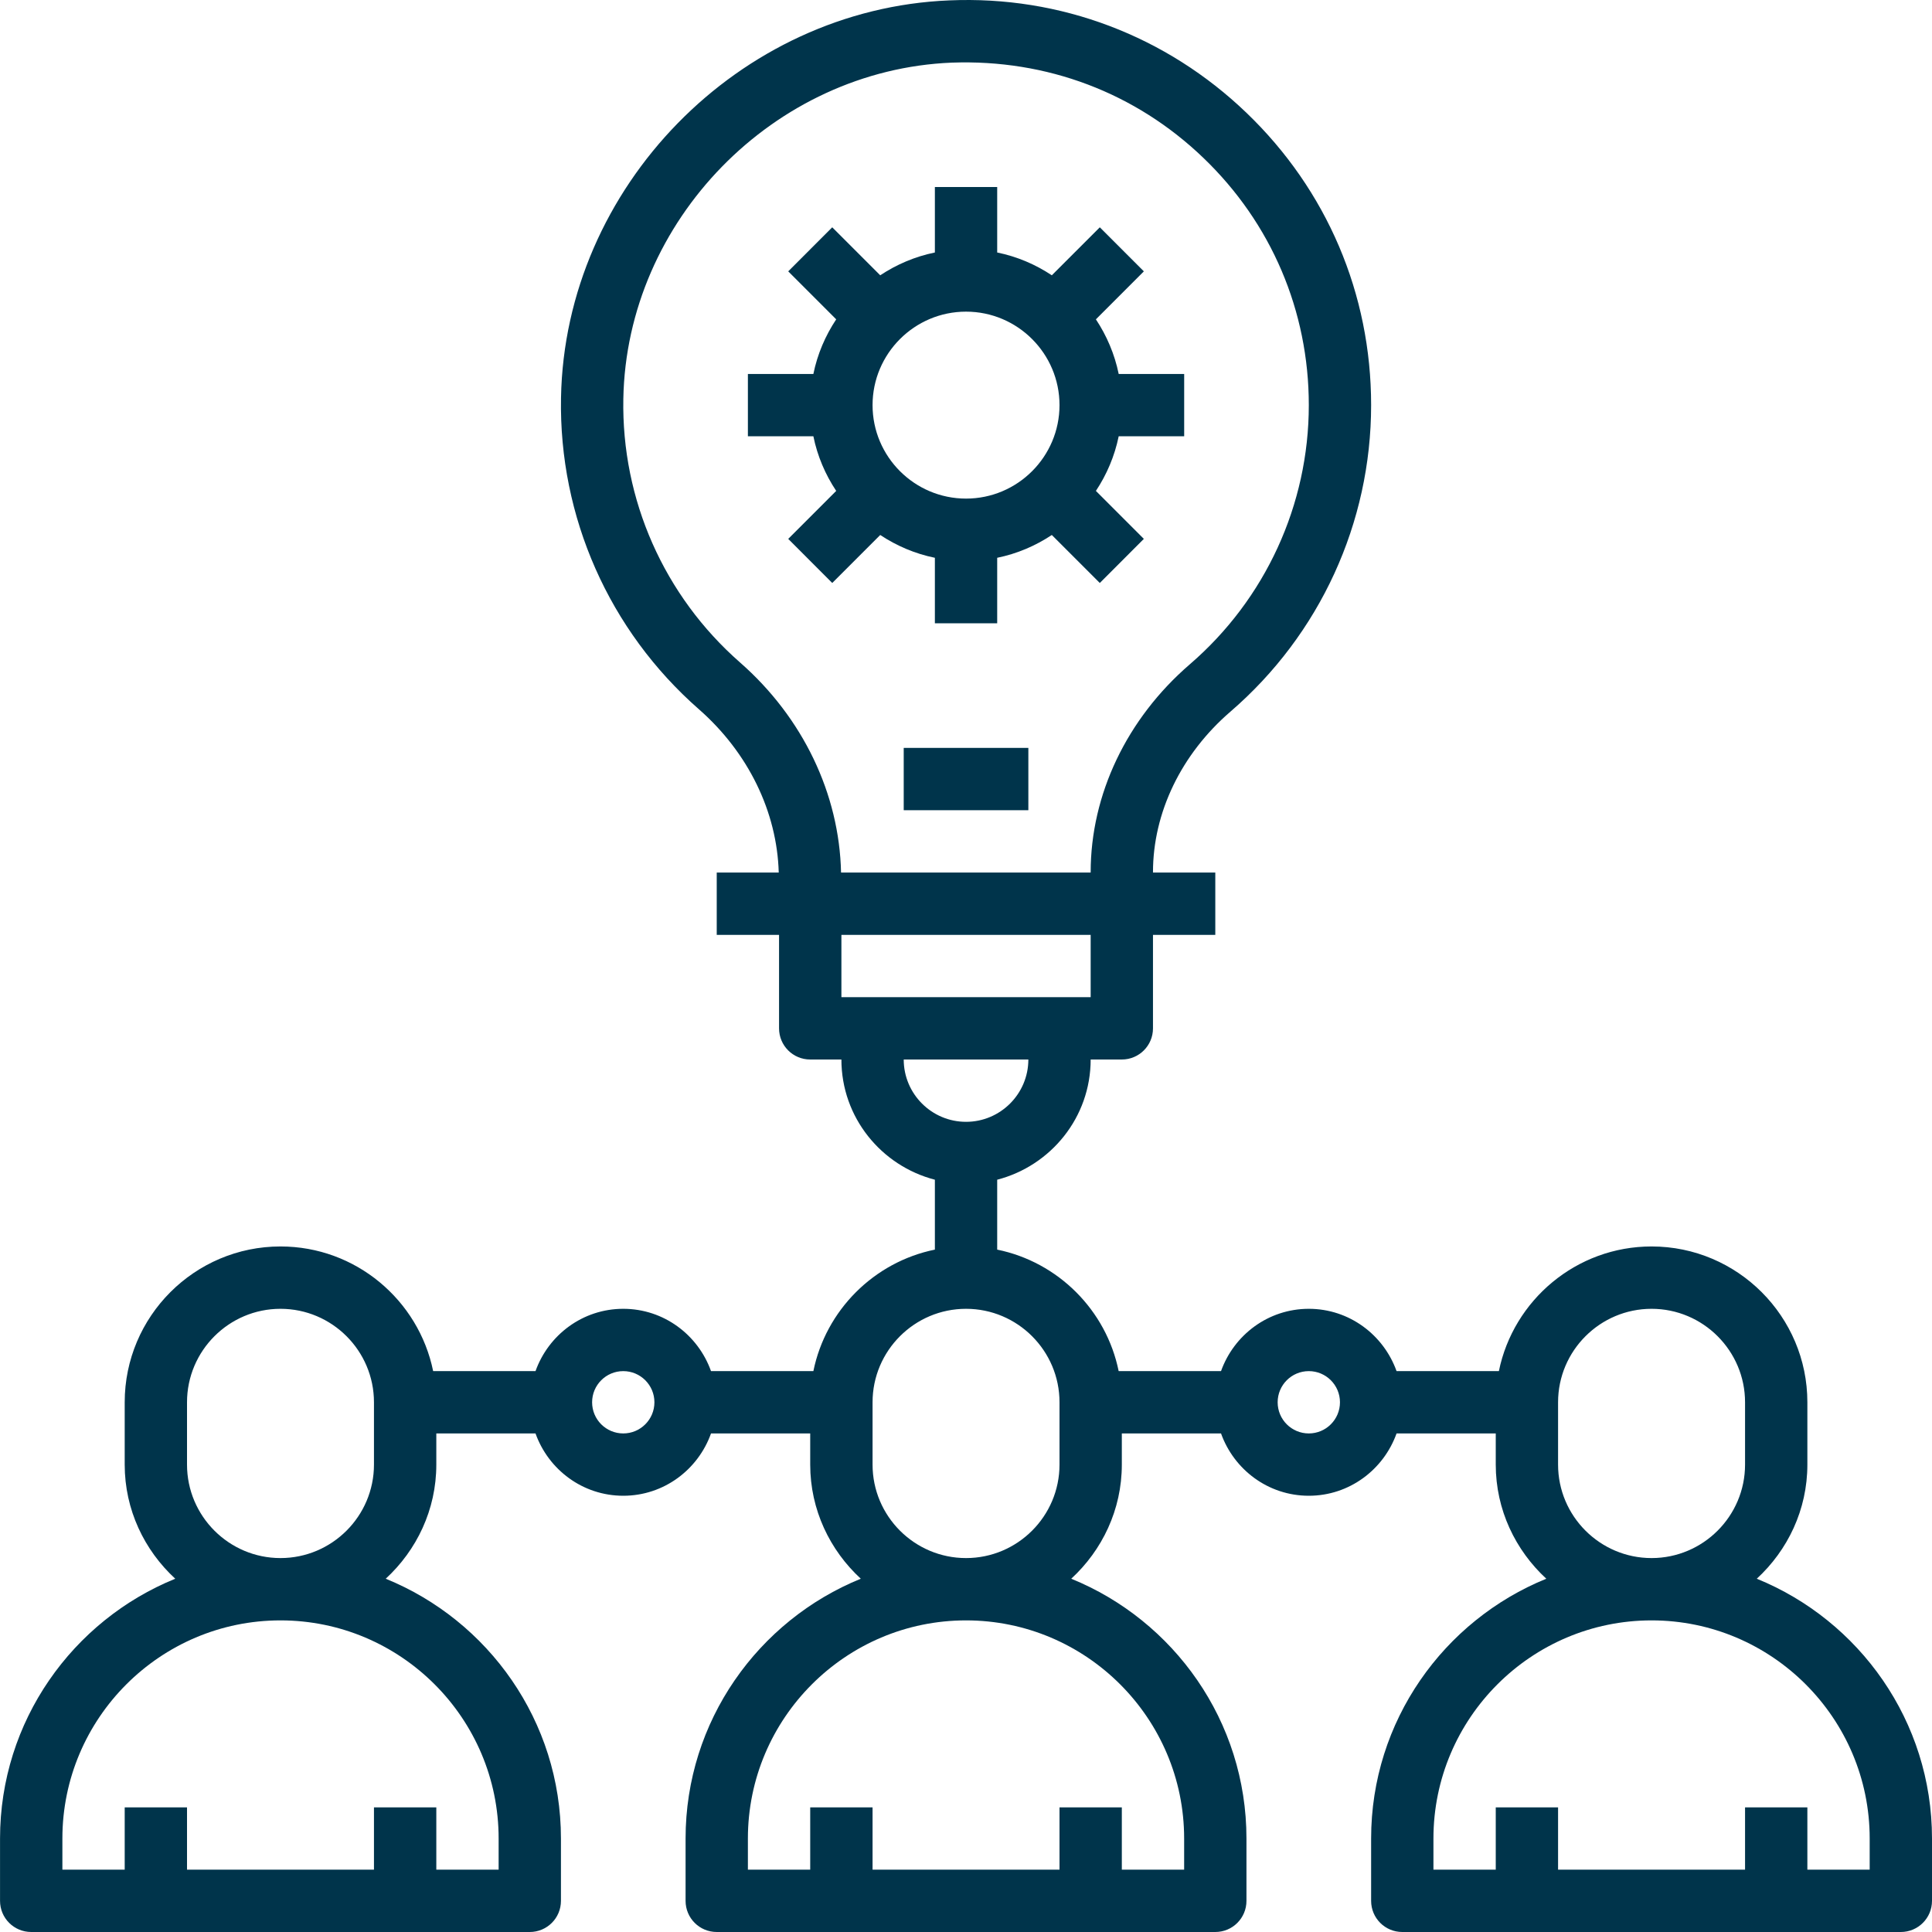
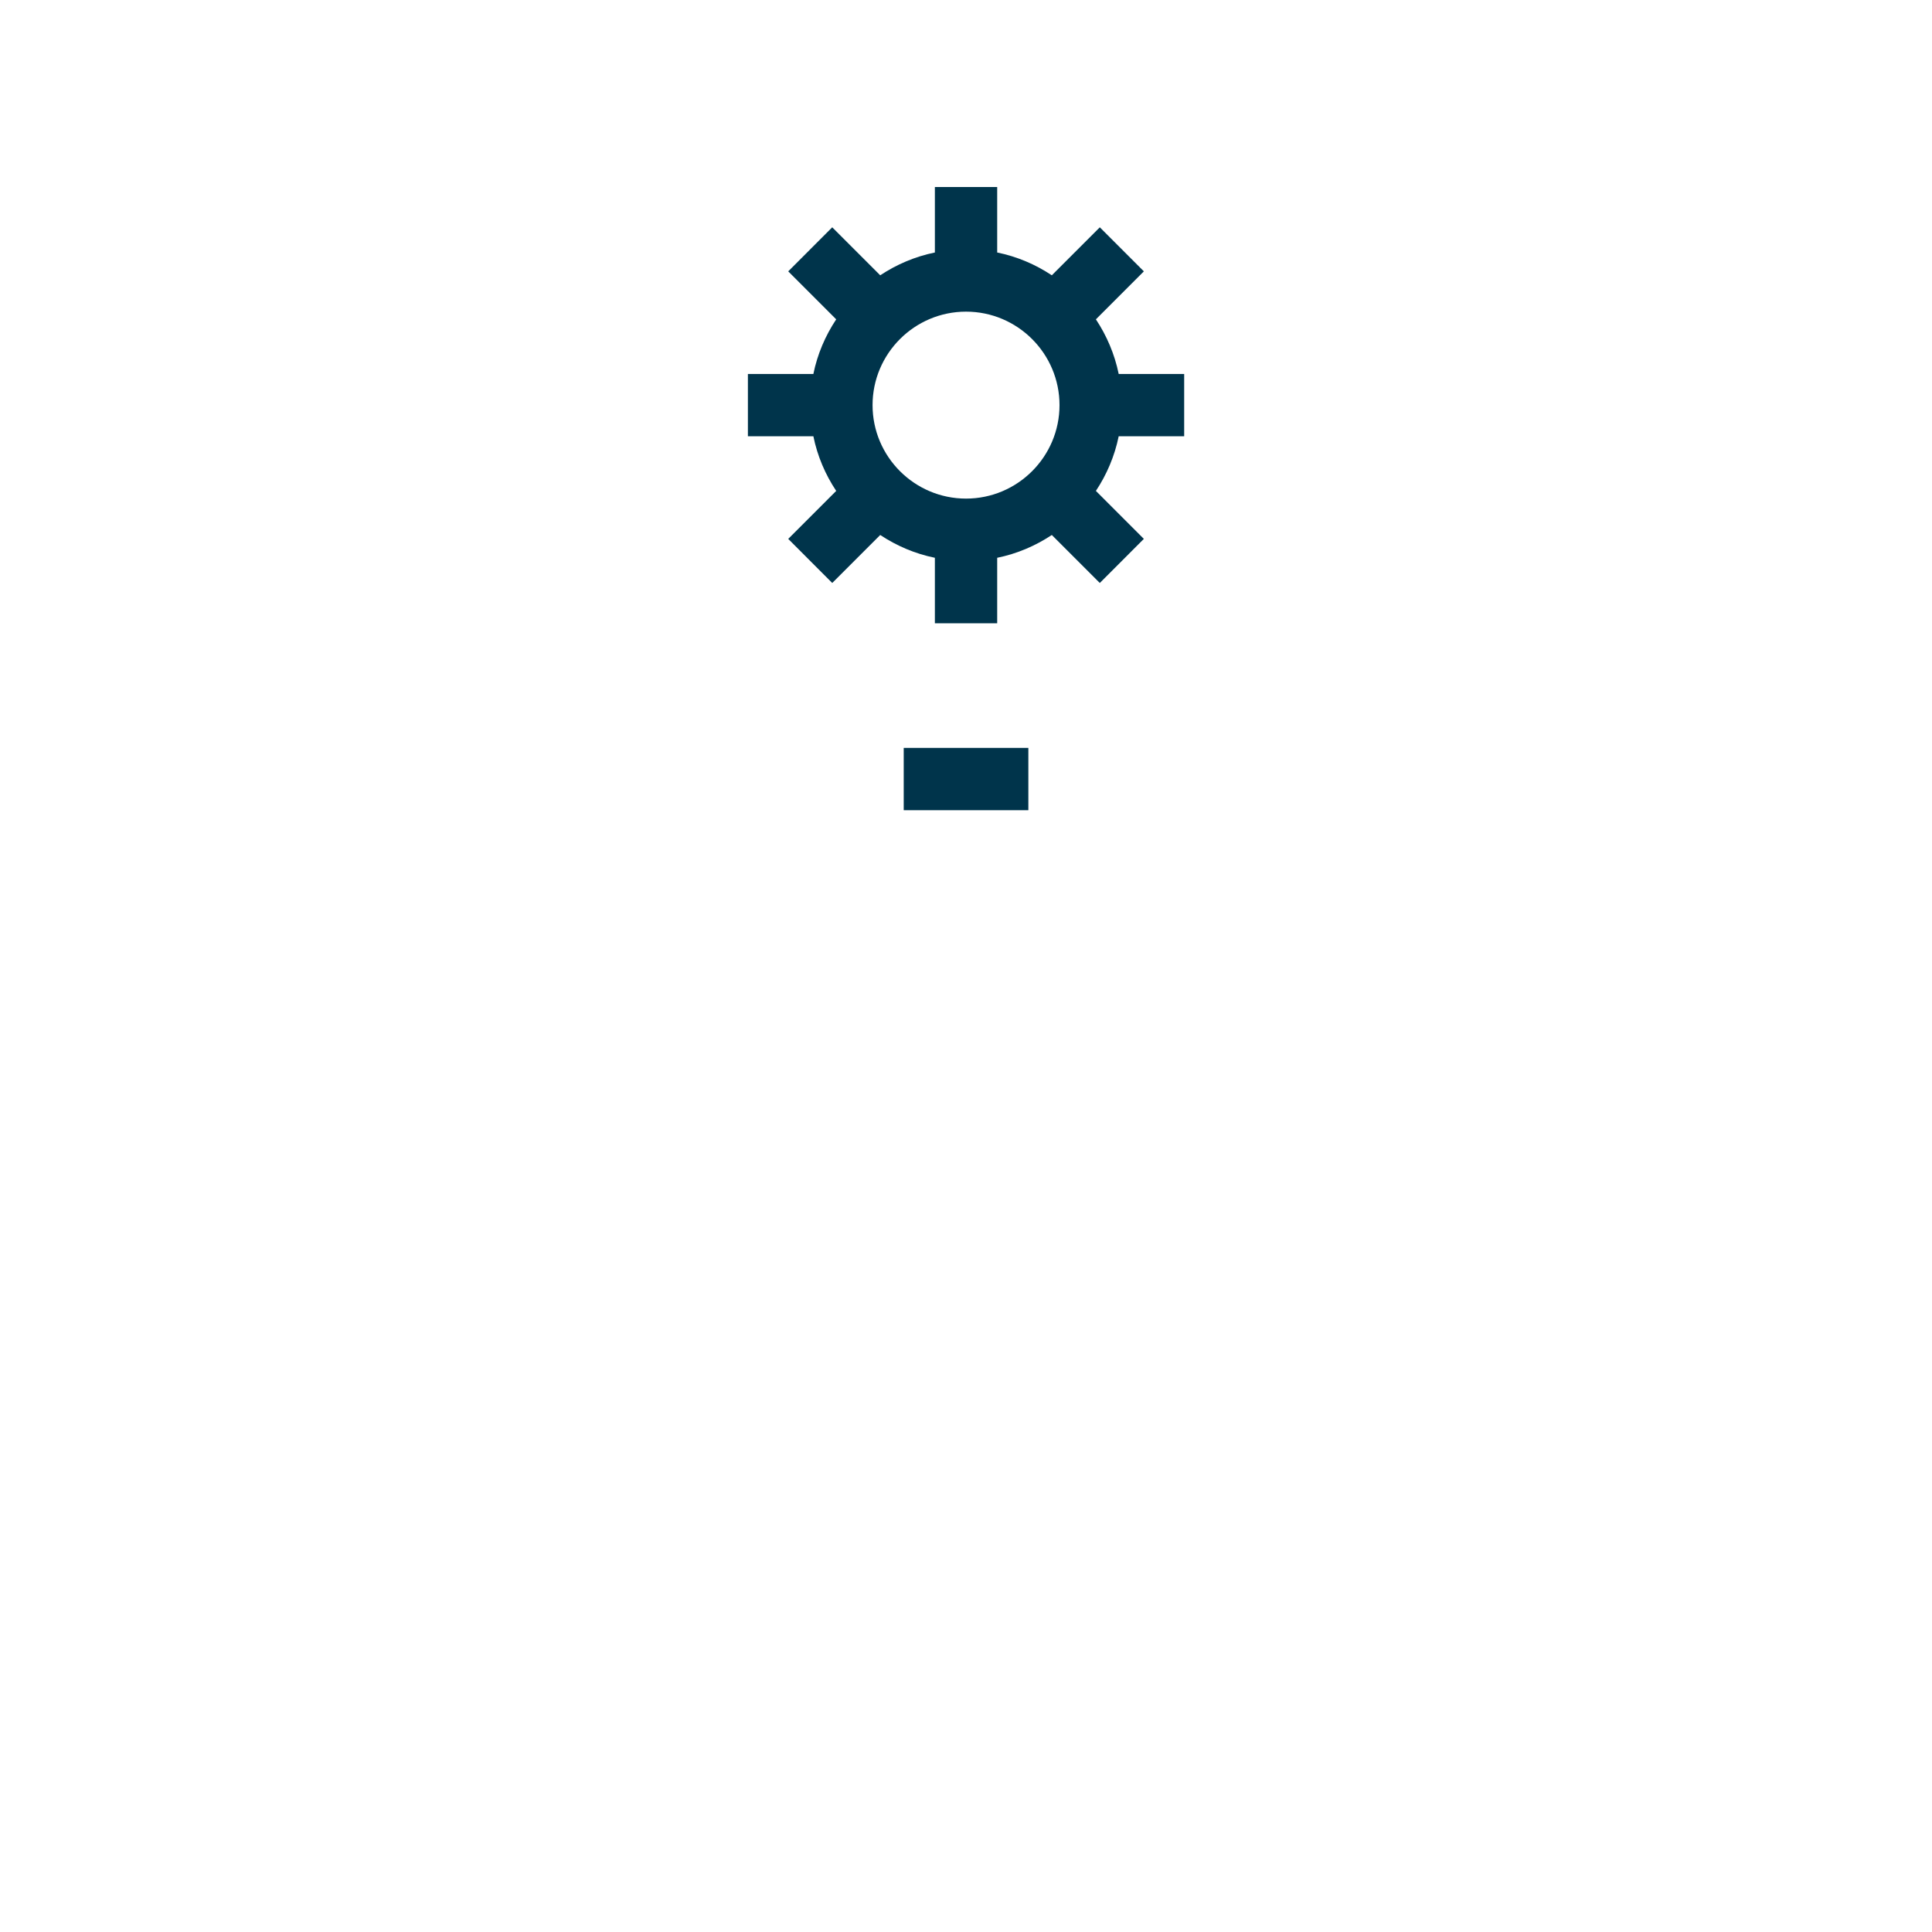
<svg xmlns="http://www.w3.org/2000/svg" width="55" height="55" viewBox="0 0 55 55" fill="none">
  <g clip-path="url(#clip0_2841_1348)">
-     <path d="M50.012 44.943C50.891 44.133 51.452 42.981 51.452 41.694V39.92C51.452 37.474 49.462 35.484 47.017 35.484C44.875 35.484 43.083 37.011 42.67 39.033H39.757C39.389 38.003 38.413 37.259 37.259 37.259C36.103 37.259 35.128 38.003 34.76 39.033H31.846C31.493 37.298 30.123 35.928 28.388 35.574V33.584C29.914 33.188 31.049 31.811 31.049 30.162H31.936C32.426 30.162 32.823 29.766 32.823 29.275V26.614H34.597V24.84H32.823V24.83C32.823 23.133 33.628 21.465 35.03 20.257C37.574 18.063 39.033 14.884 39.033 11.533C39.033 8.365 37.774 5.411 35.488 3.215C33.204 1.02 30.184 -0.126 27.025 0.011C21.038 0.253 16.078 5.327 15.971 11.323C15.909 14.717 17.34 17.95 19.897 20.192C21.303 21.425 22.121 23.112 22.169 24.84H20.404V26.614H22.178V29.275C22.178 29.766 22.575 30.162 23.065 30.162H23.953C23.953 31.811 25.087 33.188 26.614 33.584V35.574C24.879 35.928 23.509 37.298 23.155 39.033H20.241C19.874 38.003 18.898 37.259 17.743 37.259C16.588 37.259 15.612 38.003 15.245 39.033H12.331C11.918 37.011 10.127 35.484 7.985 35.484C5.539 35.484 3.55 37.474 3.55 39.92V41.694C3.55 42.981 4.11 44.133 4.989 44.943C2.068 46.131 0.001 48.996 0.001 52.339V54.113C0.001 54.604 0.398 55 0.889 55H15.082C15.572 55 15.969 54.604 15.969 54.113V52.339C15.969 48.996 13.902 46.131 10.981 44.943C11.86 44.133 12.421 42.981 12.421 41.694V40.807H15.245C15.612 41.837 16.588 42.581 17.743 42.581C18.898 42.581 19.874 41.837 20.241 40.807H23.065V41.694C23.065 42.981 23.626 44.133 24.505 44.943C21.584 46.131 19.517 48.996 19.517 52.339V54.113C19.517 54.604 19.913 55 20.404 55H34.597C35.088 55 35.484 54.604 35.484 54.113V52.339C35.484 48.996 33.417 46.131 30.496 44.943C31.375 44.133 31.936 42.981 31.936 41.694V40.807H34.76C35.128 41.837 36.103 42.581 37.259 42.581C38.413 42.581 39.389 41.837 39.757 40.807H42.581V41.694C42.581 42.981 43.142 44.133 44.02 44.943C41.099 46.131 39.033 48.996 39.033 52.339V54.113C39.033 54.604 39.429 55 39.92 55H54.113C54.603 55 55 54.604 55 54.113V52.339C55 48.996 52.933 46.131 50.012 44.943ZM14.195 52.339V53.226H12.421V51.452H10.646V53.226H5.324V51.452H3.55V53.226H1.776V52.339C1.776 48.916 4.562 46.129 7.985 46.129C11.408 46.129 14.195 48.916 14.195 52.339ZM5.324 41.694V39.92C5.324 38.453 6.518 37.259 7.985 37.259C9.452 37.259 10.646 38.453 10.646 39.92V41.694C10.646 43.161 9.452 44.355 7.985 44.355C6.518 44.355 5.324 43.161 5.324 41.694ZM17.743 40.807C17.253 40.807 16.856 40.41 16.856 39.92C16.856 39.43 17.253 39.033 17.743 39.033C18.232 39.033 18.63 39.43 18.63 39.92C18.63 40.41 18.232 40.807 17.743 40.807ZM21.066 18.858C18.903 16.961 17.692 14.226 17.745 11.354C17.836 6.281 22.031 1.988 27.096 1.783C29.802 1.685 32.326 2.639 34.258 4.495C36.193 6.352 37.259 8.853 37.259 11.533C37.259 14.367 36.024 17.057 33.871 18.912C32.078 20.459 31.049 22.616 31.049 24.83V24.84H23.943C23.895 22.602 22.858 20.428 21.066 18.858ZM31.049 26.614V28.388H23.953V26.614H31.049ZM25.727 30.162H29.275C29.275 31.14 28.479 31.936 27.501 31.936C26.522 31.936 25.727 31.14 25.727 30.162ZM33.71 52.339V53.226H31.936V51.452H30.162V53.226H24.84V51.452H23.065V53.226H21.291V52.339C21.291 48.916 24.077 46.129 27.501 46.129C30.924 46.129 33.71 48.916 33.71 52.339ZM24.84 41.694V39.92C24.84 38.453 26.033 37.259 27.501 37.259C28.968 37.259 30.162 38.453 30.162 39.92V41.694C30.162 43.161 28.968 44.355 27.501 44.355C26.033 44.355 24.84 43.161 24.84 41.694ZM37.259 40.807C36.769 40.807 36.372 40.41 36.372 39.92C36.372 39.43 36.769 39.033 37.259 39.033C37.748 39.033 38.146 39.43 38.146 39.92C38.146 40.41 37.748 40.807 37.259 40.807ZM44.355 41.694V39.92C44.355 38.453 45.549 37.259 47.017 37.259C48.483 37.259 49.678 38.453 49.678 39.92V41.694C49.678 43.161 48.483 44.355 47.017 44.355C45.549 44.355 44.355 43.161 44.355 41.694ZM53.226 53.226H51.452V51.452H49.678V53.226H44.355V51.452H42.581V53.226H40.807V52.339C40.807 48.916 43.593 46.129 47.017 46.129C50.44 46.129 53.226 48.916 53.226 52.339V53.226Z" fill="#00344B" />
    <path d="M25.727 21.291H29.275V23.065H25.727V21.291Z" fill="#00344B" />
    <path d="M26.614 15.879V17.743H28.388V15.879C28.953 15.764 29.478 15.539 29.943 15.23L31.309 16.596L32.563 15.341L31.198 13.975C31.506 13.511 31.731 12.986 31.847 12.42H33.711V10.646H31.847C31.731 10.081 31.506 9.556 31.198 9.091L32.563 7.725L31.309 6.471L29.943 7.837C29.478 7.528 28.953 7.303 28.388 7.188V5.324H26.614V7.188C26.049 7.303 25.524 7.528 25.058 7.837L23.692 6.471L22.439 7.725L23.805 9.091C23.496 9.556 23.27 10.081 23.155 10.646H21.291V12.42H23.155C23.27 12.986 23.496 13.511 23.805 13.975L22.439 15.341L23.692 16.596L25.058 15.23C25.524 15.539 26.049 15.764 26.614 15.879ZM27.501 8.872C28.968 8.872 30.162 10.066 30.162 11.533C30.162 13 28.968 14.194 27.501 14.194C26.034 14.194 24.84 13 24.84 11.533C24.84 10.066 26.034 8.872 27.501 8.872Z" fill="#00344B" />
  </g>
  <defs>
    <clipPath id="clip0_2841_1348">
      <rect width="55" height="55" fill="white" />
    </clipPath>
  </defs>
</svg>